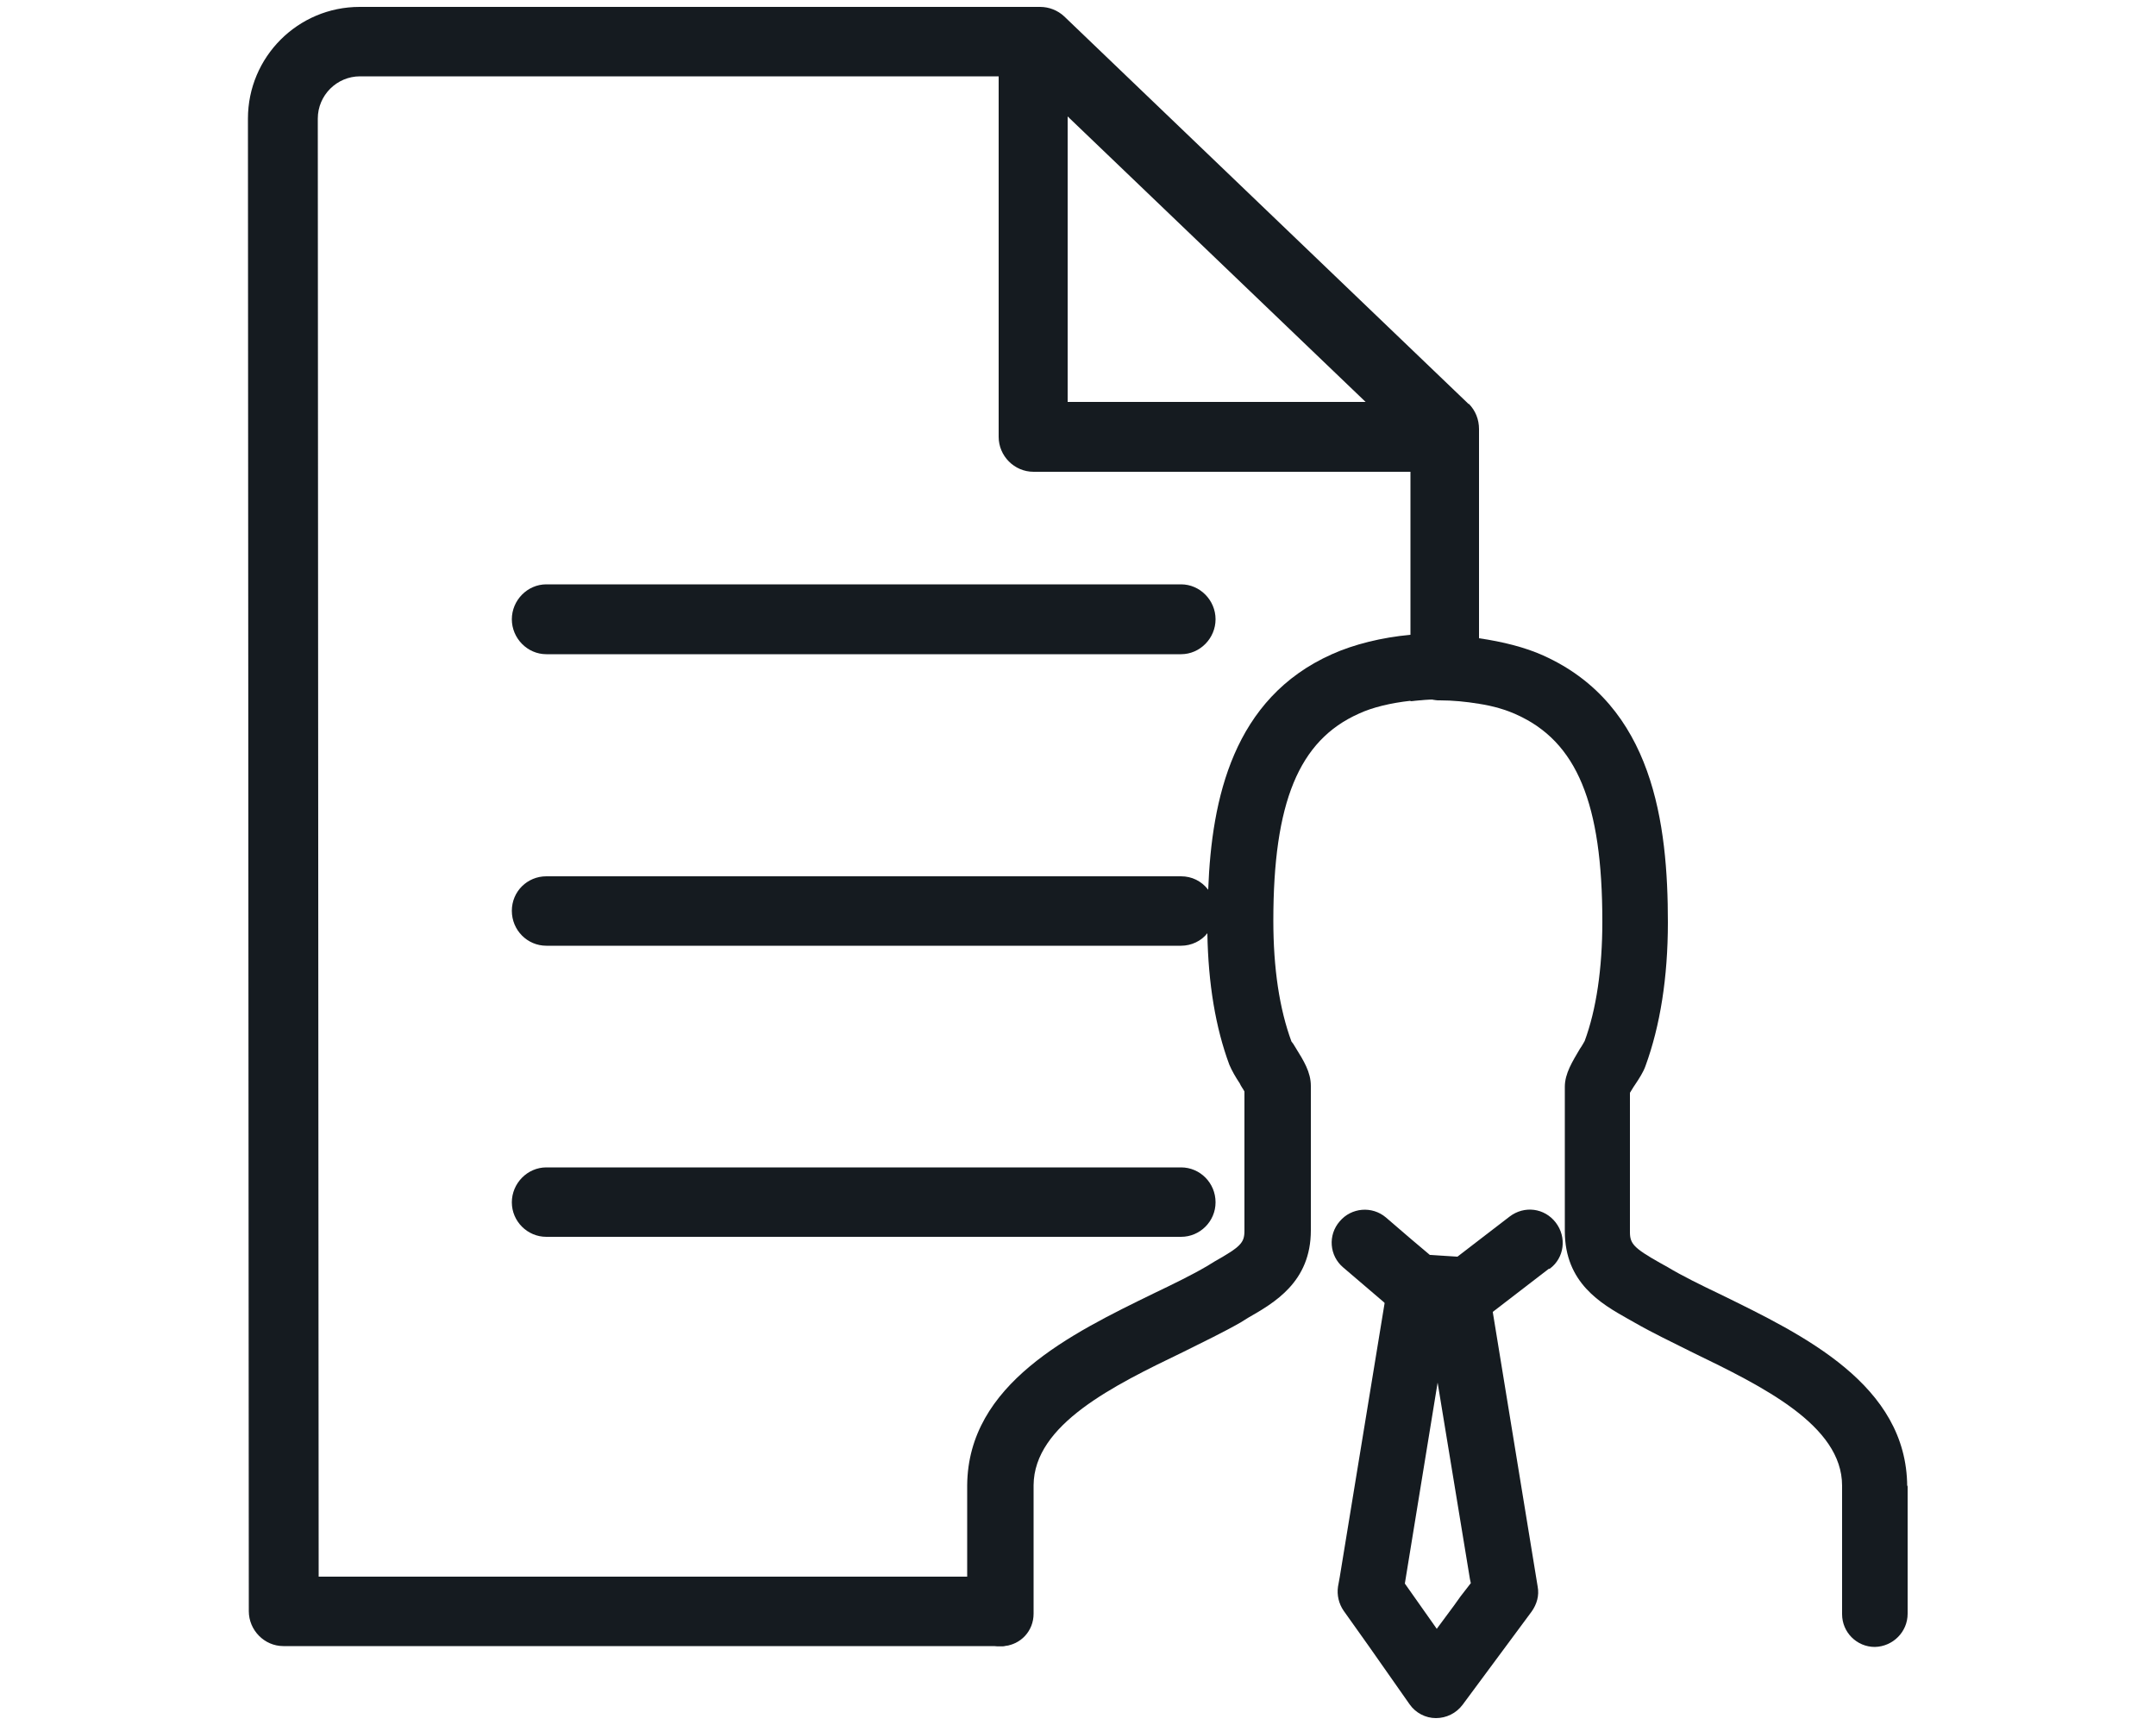
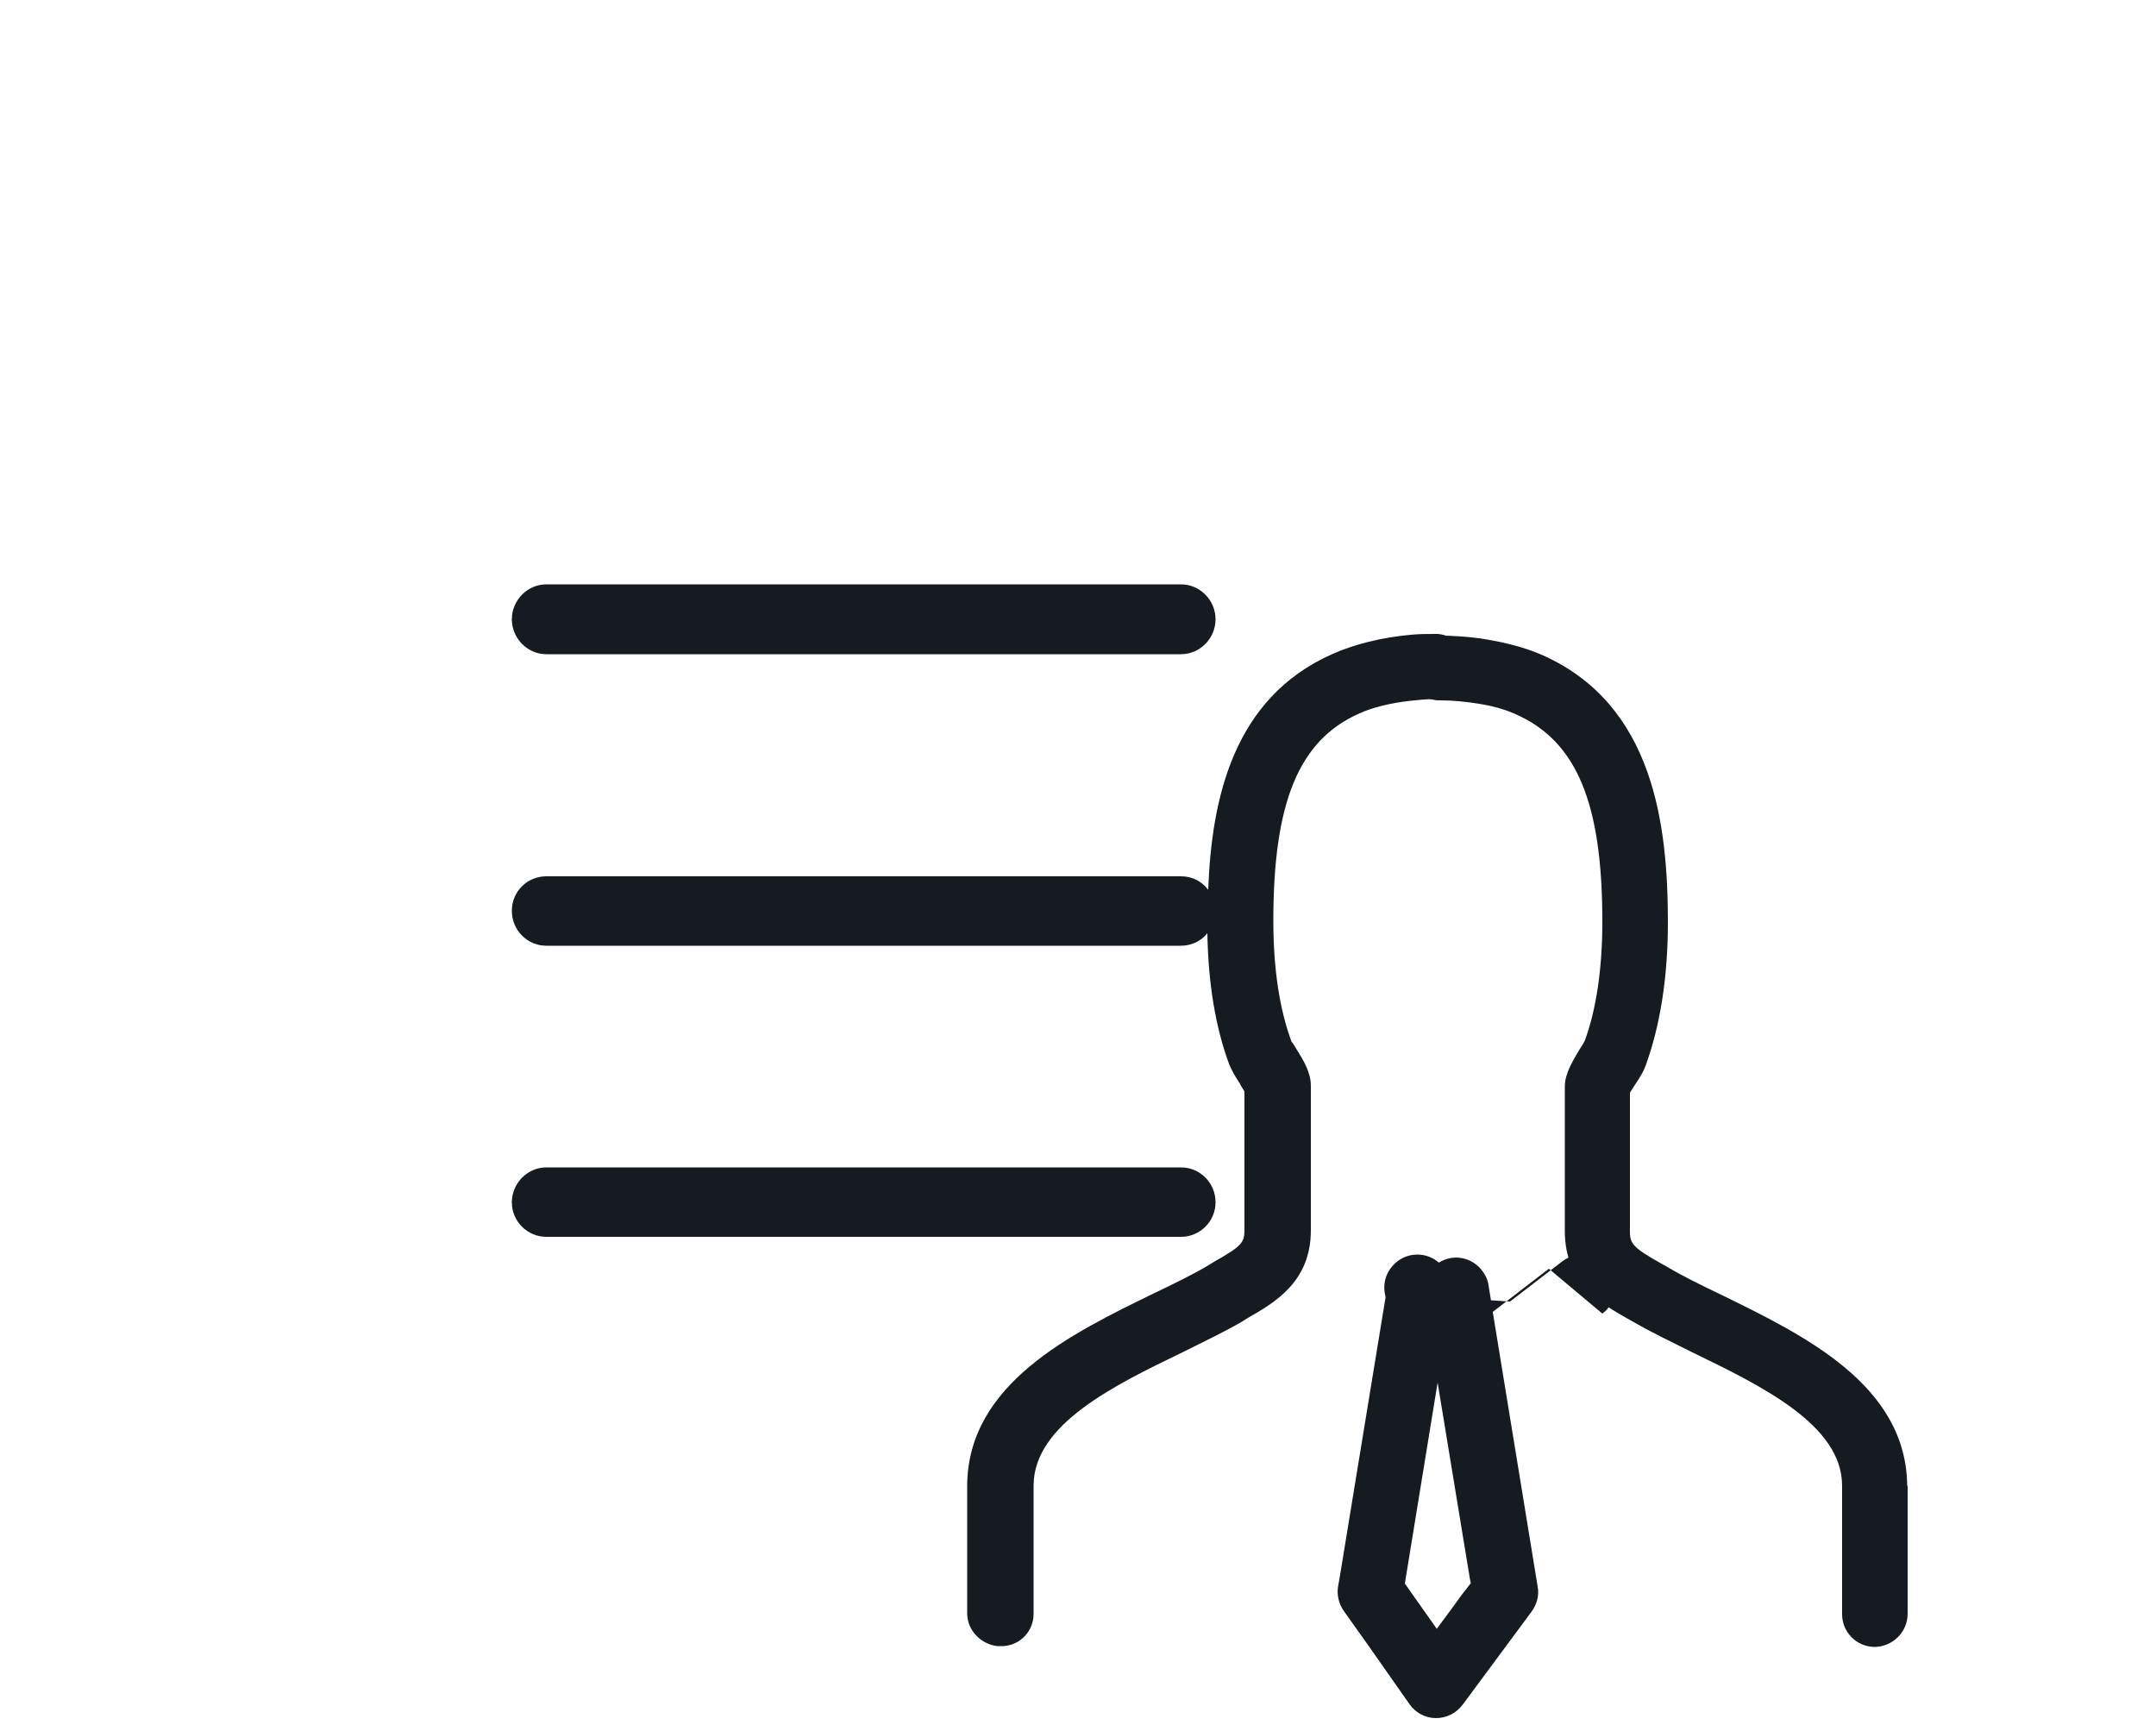
<svg xmlns="http://www.w3.org/2000/svg" id="_레이어_1" viewBox="0 0 50 40">
  <defs>
    <style>.cls-1{fill:#151b20;stroke-width:0px;}</style>
  </defs>
-   <path class="cls-1" d="m34.06,9.37L24.68.38c-.15-.14-.35-.22-.56-.22h-15.78c-1.43,0-2.59,1.16-2.59,2.59l.02,34.61c0,.44.36.81.8.81h5.74s10.95,0,10.95,0c.38-.04.69-.36.69-.75,0-.28,0-.57,0-.86H7.39l-.02-33.81c0-.54.44-.98.98-.98h14.81v8.36c0,.44.36.81.81.81h8.74v5.32c.19-.02.39-.04.58-.04.02,0,.04,0,.05,0h0s.04,0,.05,0c.3,0,.62.03.91.08v-6.35c0-.22-.08-.43-.24-.59Zm-9.3-.05V2.7l6.91,6.62h-6.91Z" />
  <path class="cls-1" d="m28.19,14.36c0,.44-.36.81-.8.81h-14.72c-.44,0-.8-.37-.8-.81s.36-.81.8-.81h14.72c.44,0,.8.37.8.81Z" />
  <path class="cls-1" d="m28.19,21.12c0,.2-.07.38-.19.52-.14.18-.37.29-.61.29h-14.72c-.44,0-.8-.36-.8-.81s.36-.8.8-.8h14.72c.25,0,.47.11.62.3.11.14.18.31.18.5Z" />
  <path class="cls-1" d="m28.19,27.88c0,.44-.36.8-.8.8h-14.72c-.44,0-.8-.36-.8-.8s.36-.81.8-.81h14.72c.44,0,.8.36.8.81Z" />
  <path class="cls-1" d="m34.04,15.46c0,.4-.3.73-.7.75h0s-.03,0-.05,0c-.19,0-.39.02-.58.04-.45.05-.88.15-1.2.3-1.39.62-1.98,2.06-1.98,4.8,0,1.1.14,2.04.42,2.8.02.02.06.08.1.15.18.29.35.56.35.88v3.35c0,1.2-.85,1.68-1.46,2.03l-.16.1c-.4.23-.86.45-1.34.69-1.62.78-3.46,1.68-3.47,3.09v1.48c0,.21,0,.43,0,.64,0,.29,0,.58,0,.86,0,.4-.3.72-.69.75-.02,0-.05,0-.08,0s-.05,0-.08,0c-.38-.05-.69-.37-.69-.76,0-.28,0-.56,0-.85,0-.21,0-.42,0-.63v-1.49c.02-2.35,2.4-3.51,4.33-4.45.46-.22.89-.43,1.23-.63l.18-.11c.6-.34.69-.43.69-.71v-3.23c-.03-.06-.08-.12-.11-.19-.1-.15-.18-.29-.24-.43-.32-.86-.49-1.88-.51-3.05,0-.09,0-.18,0-.28,0-.24,0-.49.02-.74.08-2.1.58-4.43,2.87-5.45.51-.23,1.16-.39,1.82-.45.19-.02.39-.02.58-.02.02,0,.04,0,.05,0h0c.4.03.7.36.7.75Z" />
  <path class="cls-1" d="m44.24,34.44c0,.5,0,1,0,1.49v1.49c0,.42-.34.76-.76.77-.42,0-.76-.34-.76-.76v-1.5c0-.49,0-.99,0-1.48,0-1.4-1.84-2.3-3.47-3.09-.48-.24-.94-.46-1.34-.69l-.16-.09c-.62-.35-1.46-.83-1.46-2.03v-3.35c0-.31.18-.59.35-.88.05-.07.08-.13.11-.18.27-.73.41-1.68.41-2.77,0-2.74-.59-4.17-1.99-4.8-.24-.11-.54-.2-.87-.25-.3-.05-.61-.08-.91-.08-.02,0-.04,0-.05,0h0c-.28-.02-.53-.19-.63-.44-.05-.09-.07-.2-.07-.31s.02-.21.07-.31c.11-.24.35-.43.63-.44h0s.04,0,.05,0c.3,0,.61.02.91.06.55.08,1.07.21,1.49.4,2.56,1.15,2.89,3.92,2.89,6.19,0,1.28-.18,2.4-.52,3.33-.05.14-.14.28-.24.43-.05.07-.08.13-.12.19v3.23c0,.27.09.37.69.71l.18.1c.35.21.78.42,1.24.64,1.92.94,4.31,2.09,4.32,4.45Z" />
-   <path class="cls-1" d="m35.92,29.42l-1.3,1-.12.1c-.06.05-.12.08-.19.1-.08.04-.18.05-.27.05h-.04l-1.18-.06s-.08,0-.11-.02c-.13-.02-.24-.08-.34-.16l-.26-.22-.96-.82c-.32-.27-.36-.75-.08-1.07.27-.32.75-.36,1.07-.09l.57.49.45.38.64.04.52-.4.69-.53c.34-.26.81-.2,1.07.14.26.34.2.82-.14,1.07Z" />
+   <path class="cls-1" d="m35.92,29.42l-1.3,1-.12.1c-.06.05-.12.08-.19.1-.08.04-.18.05-.27.05h-.04l-1.18-.06s-.08,0-.11-.02c-.13-.02-.24-.08-.34-.16c-.32-.27-.36-.75-.08-1.07.27-.32.75-.36,1.07-.09l.57.49.45.38.64.04.52-.4.69-.53c.34-.26.81-.2,1.07.14.26.34.2.82-.14,1.07Z" />
  <path class="cls-1" d="m34.62,30.42l-.1-.62c-.02-.16-.11-.3-.21-.41-.17-.17-.41-.26-.66-.22-.11.02-.21.06-.3.12-.08-.06-.19-.1-.3-.12-.12-.02-.24,0-.34.03-.27.08-.49.3-.53.6l-.07.42-1.04,6.35-.04.22c-.03.2.02.4.13.56l.59.83.94,1.34c.14.2.37.32.61.32h0c.24,0,.47-.11.62-.31l1.6-2.16c.12-.17.18-.37.14-.58l-1.04-6.36Zm-.75,6.6l-.15.21-.4.54-.07-.1-.67-.95.76-4.66.75,4.56.02.09-.24.31Z" />
</svg>